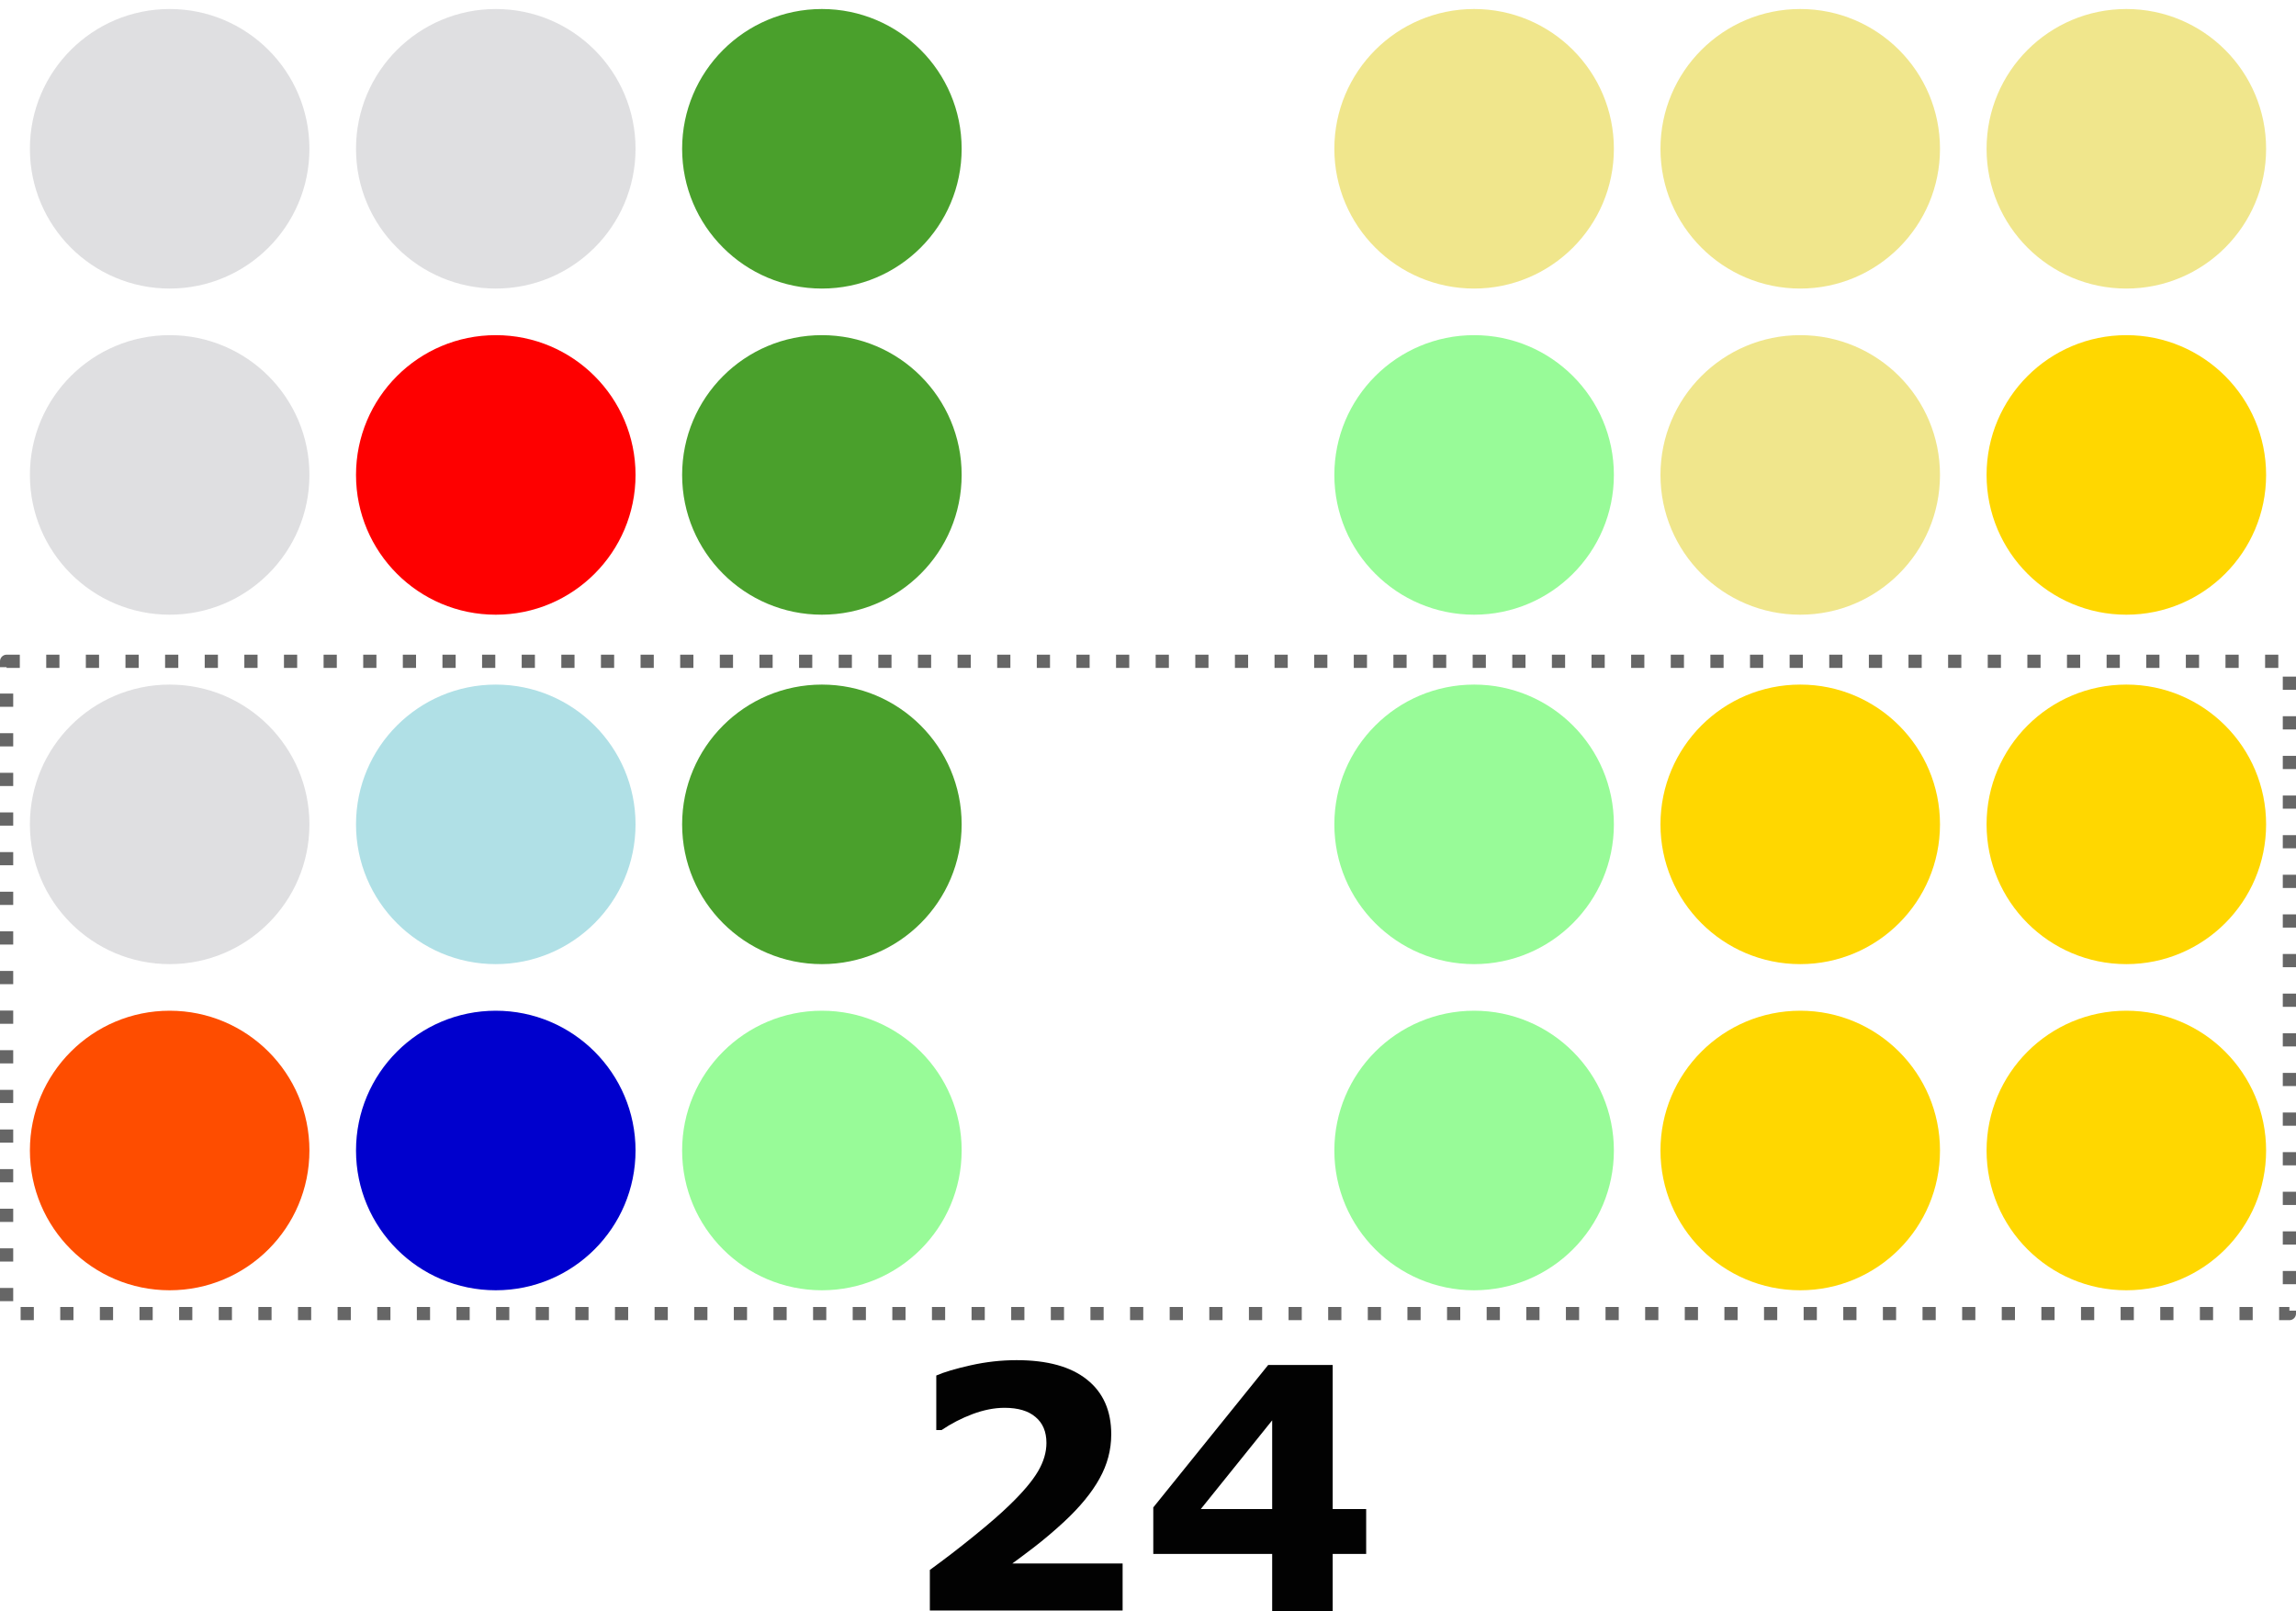
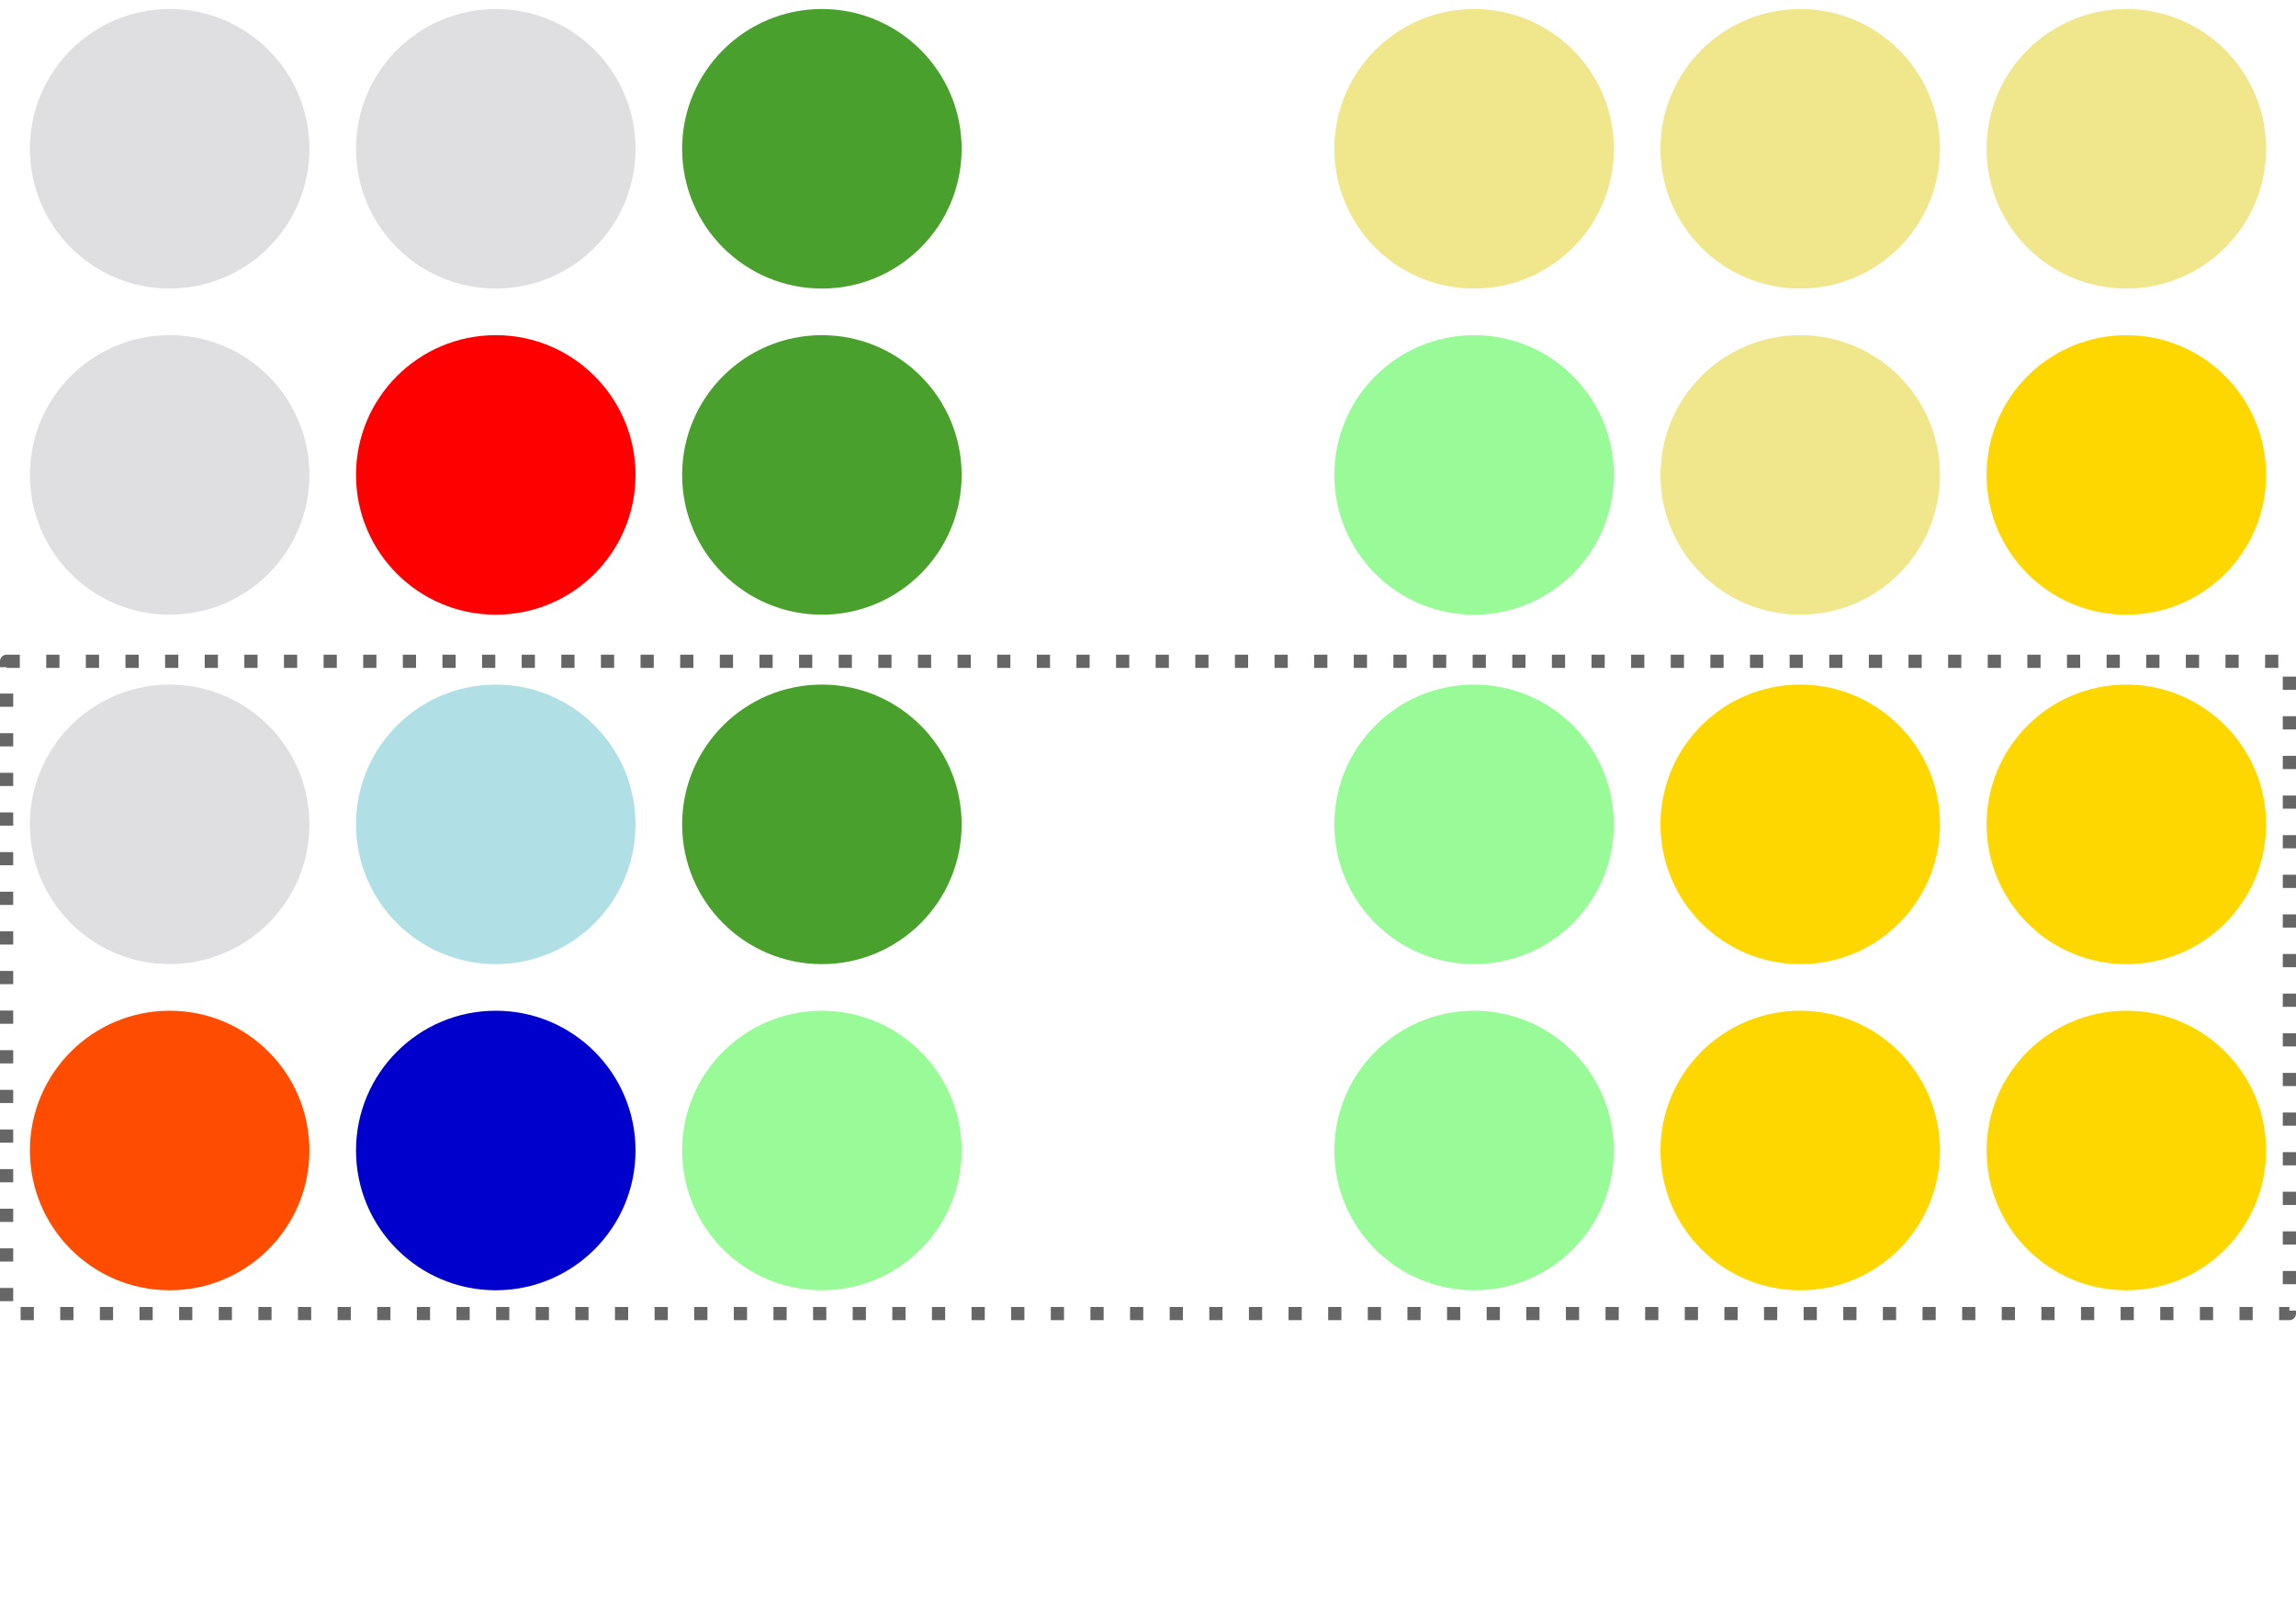
<svg xmlns="http://www.w3.org/2000/svg" xmlns:ns1="http://www.inkscape.org/namespaces/inkscape" xmlns:ns2="http://sodipodi.sourceforge.net/DTD/sodipodi-0.dtd" xmlns:xlink="http://www.w3.org/1999/xlink" width="492.835" height="345.805" id="svg3295" version="1.1" ns1:version="0.92.2 (5c3e80d, 2017-08-06)" ns2:docname="2019_Philippine_Senate_election_results.svg">
  <defs id="defs3297">
    <pattern ns1:collect="always" xlink:href="#pattern3039" id="pattern3045" patternTransform="translate(70, 922.362)" />
    <pattern ns1:collect="always" xlink:href="#pattern3033" id="pattern3039" patternTransform="translate(0, 922.362)" />
    <pattern ns1:collect="always" xlink:href="#pattern5246" id="pattern3033" patternTransform="translate(0, 852.362)" />
    <pattern patternUnits="userSpaceOnUse" width="60" height="60" patternTransform="translate(0, 922.362)" id="pattern5246">
-       <path transform="matrix(2, 0, 0, 2, 0, -880)" d="m 30,455 a 15,15 0 1 1 -30,0 15,15 0 1 1 30,0 z" ns2:ry="15" ns2:rx="15" ns2:cy="455" ns2:cx="15" id="path3324" style="fill:#98fb98;fill-opacity:1;fill-rule:nonzero;stroke:none;display:inline" ns2:type="arc" />
-     </pattern>
+       </pattern>
  </defs>
  <ns2:namedview id="base" pagecolor="#ffffff" bordercolor="#666666" borderopacity="1.0" ns1:pageopacity="0.0" ns1:pageshadow="2" ns1:zoom="0.98994949" ns1:cx="-9.186386" ns1:cy="229.6506" ns1:document-units="px" ns1:current-layer="layer1" showgrid="true" width="1500px" fit-margin-top="0" fit-margin-left="0" fit-margin-right="0" fit-margin-bottom="0" ns1:window-width="1366" ns1:window-height="705" ns1:window-x="-8" ns1:window-y="-8" ns1:window-maximized="1" showguides="true" ns1:guide-bbox="true">
    <ns1:grid type="xygrid" id="grid3322" empspacing="5" visible="true" enabled="true" snapvisiblegridlinesonly="true" originx="6.418" originy="-6.129" />
  </ns2:namedview>
  <g ns1:label="Layer 1" ns1:groupmode="layer" id="layer1" transform="translate(11.418,-705.428)">
    <circle style="display:inline;fill:#98fb98;fill-opacity:1;fill-rule:nonzero;stroke:none;stroke-width:3;stroke-miterlimit:4;stroke-dasharray:none;stroke-opacity:1" id="path3336" cx="305" cy="882.362" r="30">
      <title id="title4538">Joker Arroyo</title>
    </circle>
    <circle id="path4116" style="display:inline;fill:#98fb98;fill-opacity:1;fill-rule:nonzero;stroke:none;stroke-width:3;stroke-miterlimit:4;stroke-dasharray:none;stroke-opacity:1" cx="305" cy="807.362" r="30">
      <title id="title4550">Bong Revilla</title>
    </circle>
    <circle style="display:inline;fill:#f0e68c;fill-opacity:1;fill-rule:nonzero;stroke:none;stroke-width:3;stroke-miterlimit:4;stroke-dasharray:none;stroke-opacity:1" id="PRP" ns1:label="#path4134" cx="445" cy="737.362" r="30" />
    <circle id="path4124" style="display:inline;fill:#b0e0e6;fill-opacity:1;fill-rule:nonzero;stroke:none;stroke-width:3;stroke-miterlimit:4;stroke-dasharray:none;stroke-opacity:1" cx="95" cy="882.362" r="30">
      <title id="title4542">Loren Legarda</title>
    </circle>
    <circle id="path3047" style="display:inline;fill:#f0e68c;fill-opacity:1;fill-rule:nonzero;stroke:none;stroke-width:3;stroke-miterlimit:4;stroke-dasharray:none;stroke-opacity:1" cx="375" cy="807.362" r="30">
      <title id="title3049">Joker Arroyo</title>
    </circle>
    <circle style="display:inline;fill:#ffd700;fill-opacity:1;fill-rule:nonzero;stroke:none;stroke-width:3;stroke-miterlimit:4;stroke-dasharray:none;stroke-opacity:1" id="path4520" cx="445" cy="807.362" r="30">
      <title id="title4522">Pia Cayetano</title>
    </circle>
    <circle id="path4524" style="display:inline;fill:#fe0000;fill-opacity:1;fill-rule:nonzero;stroke:none;stroke-width:3;stroke-miterlimit:4;stroke-dasharray:none;stroke-opacity:1" cx="95" cy="807.362" r="30">
      <title id="title4526">Pia Cayetano</title>
    </circle>
    <circle style="display:inline;fill:#ffd700;fill-opacity:1;fill-rule:nonzero;stroke:none;stroke-width:3;stroke-miterlimit:4;stroke-dasharray:none;stroke-opacity:1" id="path4528" cx="445" cy="882.362" r="30">
      <title id="title4530">Pia Cayetano</title>
    </circle>
    <circle style="display:inline;fill:#f0e68c;fill-opacity:1;fill-rule:nonzero;stroke:none;stroke-width:3;stroke-miterlimit:4;stroke-dasharray:none;stroke-opacity:1" id="PDPLABAN" ns1:label="#path4532" cx="375" cy="737.362" r="30">
      <title id="title4534">Loren Legarda</title>
    </circle>
    <circle id="path4016" style="display:inline;fill:#dddddf;fill-opacity:0.941;fill-rule:nonzero;stroke:none;stroke-width:3;stroke-miterlimit:4;stroke-dasharray:none;stroke-opacity:1" cx="25" cy="882.362" r="30">
      <title id="title3804">Juan Ponce Enrile</title>
    </circle>
    <circle style="display:inline;fill:#dddddf;fill-opacity:0.941;fill-rule:nonzero;stroke:none;stroke-width:3;stroke-miterlimit:4;stroke-dasharray:none;stroke-opacity:1" id="path4028" cx="95" cy="737.362" r="30">
      <title id="title4540">Edgardo Angara</title>
    </circle>
    <circle style="display:inline;fill:#4aa02c;fill-opacity:1;fill-rule:nonzero;stroke:none;stroke-width:3;stroke-miterlimit:4;stroke-dasharray:none;stroke-opacity:1" id="path4028-1" cx="165" cy="737.362" r="30">
      <title id="title4540-7">Edgardo Angara</title>
    </circle>
    <circle id="path4128" style="display:inline;fill:#ffd700;fill-opacity:1;fill-rule:nonzero;stroke:none;stroke-width:3;stroke-miterlimit:4;stroke-dasharray:none;stroke-opacity:1" cx="375" cy="882.362" r="30" />
    <circle style="display:inline;fill:#dddddf;fill-opacity:0.941;fill-rule:nonzero;stroke:none;stroke-width:3;stroke-miterlimit:4;stroke-dasharray:none;stroke-opacity:1" id="path4130" cx="25" cy="737.362" r="30" />
    <circle style="display:inline;fill:#f0e68c;fill-opacity:1;fill-rule:nonzero;stroke:none;stroke-width:3;stroke-miterlimit:4;stroke-dasharray:none;stroke-opacity:1" id="path4140" cx="305" cy="737.362" r="30">
      <title id="title4546">Panfilo Lacson</title>
    </circle>
    <circle style="display:inline;fill:#4aa02c;fill-opacity:1;fill-rule:nonzero;stroke:none;stroke-width:3;stroke-miterlimit:4;stroke-dasharray:none;stroke-opacity:1" id="path4118" cx="165" cy="882.362" r="30">
      <title id="title4552">Mirian Defensor-Santiago</title>
    </circle>
    <circle style="display:inline;fill:#4aa02c;fill-opacity:1;fill-rule:nonzero;stroke:none;stroke-width:3;stroke-miterlimit:4;stroke-dasharray:none;stroke-opacity:1" id="path4122" cx="165" cy="807.362" r="30">
      <title id="title3808">Jinggoy Estrada</title>
    </circle>
    <circle id="path4138" style="display:inline;fill:#98fb98;fill-opacity:1;fill-rule:nonzero;stroke:none;stroke-width:3;stroke-miterlimit:4;stroke-dasharray:none;stroke-opacity:1" cx="165" cy="952.362" r="30">
      <title id="title3812">Francis Escudero</title>
    </circle>
    <circle style="display:inline;fill:#98fb98;fill-opacity:1;fill-rule:nonzero;stroke:none;stroke-width:3;stroke-miterlimit:4;stroke-dasharray:none;stroke-opacity:1" id="path3896" cx="305" cy="952.362" r="30">
      <title id="title3898">Sergio Osmeña III</title>
    </circle>
    <circle id="path3334" style="display:inline;fill:#ffd700;fill-opacity:1;fill-rule:nonzero;stroke:none;stroke-width:3;stroke-miterlimit:4;stroke-dasharray:none;stroke-opacity:1" cx="445" cy="952.362" r="30">
      <title id="title4548">Pia Cayetano</title>
    </circle>
    <circle style="display:inline;fill:#fe4d00;fill-opacity:1;fill-rule:nonzero;stroke:none;stroke-width:3;stroke-miterlimit:4;stroke-dasharray:none;stroke-opacity:1" id="path4194-4" cx="25" cy="952.362" r="30">
      <title id="title4544-0">Franklin Drilon</title>
    </circle>
    <circle id="path4132" style="display:inline;fill:#ffd700;fill-opacity:1;fill-rule:nonzero;stroke:none;stroke-width:3;stroke-miterlimit:4;stroke-dasharray:none;stroke-opacity:1" cx="375" cy="952.362" r="30">
      <title id="title3810">Francis Pangilinan</title>
    </circle>
    <circle style="display:inline;fill:#0000cd;fill-opacity:1;fill-rule:nonzero;stroke:none;stroke-width:3;stroke-miterlimit:4;stroke-dasharray:none;stroke-opacity:1" id="path3902" cx="95" cy="952.362" r="30" />
-     <path style="font-style:normal;font-variant:normal;font-weight:bold;font-stretch:normal;font-size:72.489px;line-height:1.25;font-family:Sans;-inkscape-font-specification:'Sans, Bold';font-variant-ligatures:normal;font-variant-caps:normal;font-variant-numeric:normal;font-feature-settings:normal;text-align:start;letter-spacing:0px;word-spacing:0px;writing-mode:lr-tb;text-anchor:start;display:inline;opacity:0.99;fill:#000000;fill-opacity:1;stroke:none;stroke-width:1.812" d="m 206.791,997.362 c -3.28,0 -6.56,0.366 -9.84,1.098 -3.256,0.732 -5.723,1.464 -7.398,2.195 v 11.715 h 1.133 c 2.053,-1.392 4.271,-2.537 6.654,-3.434 2.407,-0.897 4.696,-1.346 6.867,-1.346 2.902,0 5.121,0.661 6.654,1.982 1.557,1.298 2.336,3.152 2.336,5.559 0,2.006 -0.601,4.035 -1.805,6.088 -1.203,2.053 -3.233,4.458 -6.088,7.219 -1.911,1.864 -4.461,4.082 -7.646,6.654 -3.162,2.572 -6.324,5.004 -9.486,7.293 v 8.707 h 41.377 v -10.088 h -23.678 c 0.92,-0.661 2.466,-1.817 4.637,-3.469 2.171,-1.675 4.329,-3.504 6.477,-5.486 3.422,-3.186 5.958,-6.277 7.609,-9.274 1.675,-2.997 2.514,-6.159 2.514,-9.486 0,-5.073 -1.734,-8.989 -5.203,-11.75 -3.469,-2.784 -8.506,-4.178 -15.113,-4.178 z m 54.012,1.027 -24.67,30.58 v 9.982 h 25.52 v 12.281 h 12.99 v -12.281 h 7.186 v -9.627 h -7.186 v -30.935 z m 0.85,11.893 v 19.043 h -15.326 z" id="text326" ns1:connector-curvature="0" />
    <circle id="path4016-6" style="display:inline;fill:#dddddf;fill-opacity:0.941;fill-rule:nonzero;stroke:none;stroke-width:3;stroke-miterlimit:4;stroke-dasharray:none;stroke-opacity:1" cx="25" cy="807.362" r="30">
      <title id="title3804-8">Juan Ponce Enrile</title>
    </circle>
    <circle style="display:inline;fill:#f0e68c;fill-opacity:1;fill-rule:nonzero;stroke:none;stroke-width:3;stroke-miterlimit:4;stroke-dasharray:none;stroke-opacity:1" id="PRP-1" ns1:label="#path4134" cx="451.766" cy="439.987" r="30" />
    <circle id="path4124-7" style="display:inline;fill:#fe0000;fill-opacity:1;fill-rule:nonzero;stroke:none;stroke-width:3;stroke-miterlimit:4;stroke-dasharray:none;stroke-opacity:1" cx="102.777" cy="585.997" r="30">
      <title id="title4542-9">Loren Legarda</title>
    </circle>
    <circle id="path4524-3" style="display:inline;fill:#0000cd;fill-opacity:1;fill-rule:nonzero;stroke:none;stroke-width:3;stroke-miterlimit:4;stroke-dasharray:none;stroke-opacity:1" cx="102.777" cy="510.997" r="30">
      <title id="title4526-2">Pia Cayetano</title>
    </circle>
    <circle style="display:inline;fill:#98fb98;fill-opacity:1;fill-rule:nonzero;stroke:none;stroke-width:3;stroke-miterlimit:4;stroke-dasharray:none;stroke-opacity:1" id="PDPLABAN-2" ns1:label="#path4532" cx="383.787" cy="440.997" r="30">
      <title id="title4534-6">Loren Legarda</title>
    </circle>
    <circle style="display:inline;fill:#ffa500;fill-opacity:0.941;fill-rule:nonzero;stroke:none;stroke-width:3;stroke-miterlimit:4;stroke-dasharray:none;stroke-opacity:1" id="path4028-6" cx="102.777" cy="440.997" r="30">
      <title id="title4540-5">Edgardo Angara</title>
    </circle>
    <circle style="display:inline;fill:#fe4d00;fill-opacity:1;fill-rule:nonzero;stroke:none;stroke-width:3;stroke-miterlimit:4;stroke-dasharray:none;stroke-opacity:1" id="path4028-1-5" cx="172.777" cy="440.997" r="30">
      <title id="title4540-7-9">Edgardo Angara</title>
    </circle>
    <circle style="display:inline;fill:#cccccc;fill-opacity:1;fill-rule:nonzero;stroke:none;stroke-width:3;stroke-miterlimit:4;stroke-dasharray:none;stroke-opacity:1" id="path4130-9" cx="32.665" cy="439.063" r="30" />
    <circle style="display:inline;fill:#4aa02c;fill-opacity:1;fill-rule:nonzero;stroke:none;stroke-width:3;stroke-miterlimit:4;stroke-dasharray:none;stroke-opacity:1" id="path4140-5" cx="312.777" cy="440.997" r="30">
      <title id="title4546-2">Panfilo Lacson</title>
    </circle>
    <rect style="opacity:1;fill:none;fill-opacity:1;fill-rule:nonzero;stroke:#666666;stroke-width:2.835;stroke-linejoin:round;stroke-miterlimit:4;stroke-dasharray:2.835, 5.67;stroke-dashoffset:0;stroke-opacity:1" id="rect1853" width="490" height="140" x="-10" y="847.362" />
    <circle style="display:inline;fill:#fe0000;fill-opacity:1;fill-rule:nonzero;stroke:none;stroke-width:3;stroke-miterlimit:4;stroke-dasharray:none;stroke-opacity:1" id="path3336-3" cx="431.061" cy="573.052" r="30">
      <title id="title4538-5">Joker Arroyo</title>
    </circle>
    <circle id="path4116-5" style="display:inline;fill:#fe4d00;fill-opacity:1;fill-rule:nonzero;stroke:none;stroke-width:3;stroke-miterlimit:4;stroke-dasharray:none;stroke-opacity:1" cx="431.061" cy="498.052" r="30">
      <title id="title4550-4">Bong Revilla</title>
    </circle>
    <circle id="path3047-2" style="display:inline;fill:#98fb98;fill-opacity:1;fill-rule:nonzero;stroke:none;stroke-width:3;stroke-miterlimit:4;stroke-dasharray:none;stroke-opacity:1" cx="501.061" cy="498.052" r="30">
      <title id="title3049-5">Joker Arroyo</title>
    </circle>
    <circle style="display:inline;fill:#0000cd;fill-opacity:1;fill-rule:nonzero;stroke:none;stroke-width:3;stroke-miterlimit:4;stroke-dasharray:none;stroke-opacity:1" id="path4028-11" cx="221.061" cy="428.052" r="30">
      <title id="title4540-79">Edgardo Angara</title>
    </circle>
    <circle id="path4138-4" style="display:inline;fill:#4aa02c;fill-opacity:1;fill-rule:nonzero;stroke:none;stroke-width:3;stroke-miterlimit:4;stroke-dasharray:none;stroke-opacity:1" cx="291.061" cy="643.052" r="30">
      <title id="title3812-8">Francis Escudero</title>
    </circle>
    <circle style="display:inline;fill:#f0e68c;fill-opacity:1;fill-rule:nonzero;stroke:none;stroke-width:3;stroke-miterlimit:4;stroke-dasharray:none;stroke-opacity:1" id="path3896-9" cx="431.061" cy="643.052" r="30">
      <title id="title3898-7">Sergio Osmeña III</title>
    </circle>
    <circle style="display:inline;fill:#ffd700;fill-opacity:1;fill-rule:nonzero;stroke:none;stroke-width:3;stroke-miterlimit:4;stroke-dasharray:none;stroke-opacity:1" id="path3902-6" cx="221.061" cy="643.052" r="30" />
  </g>
</svg>